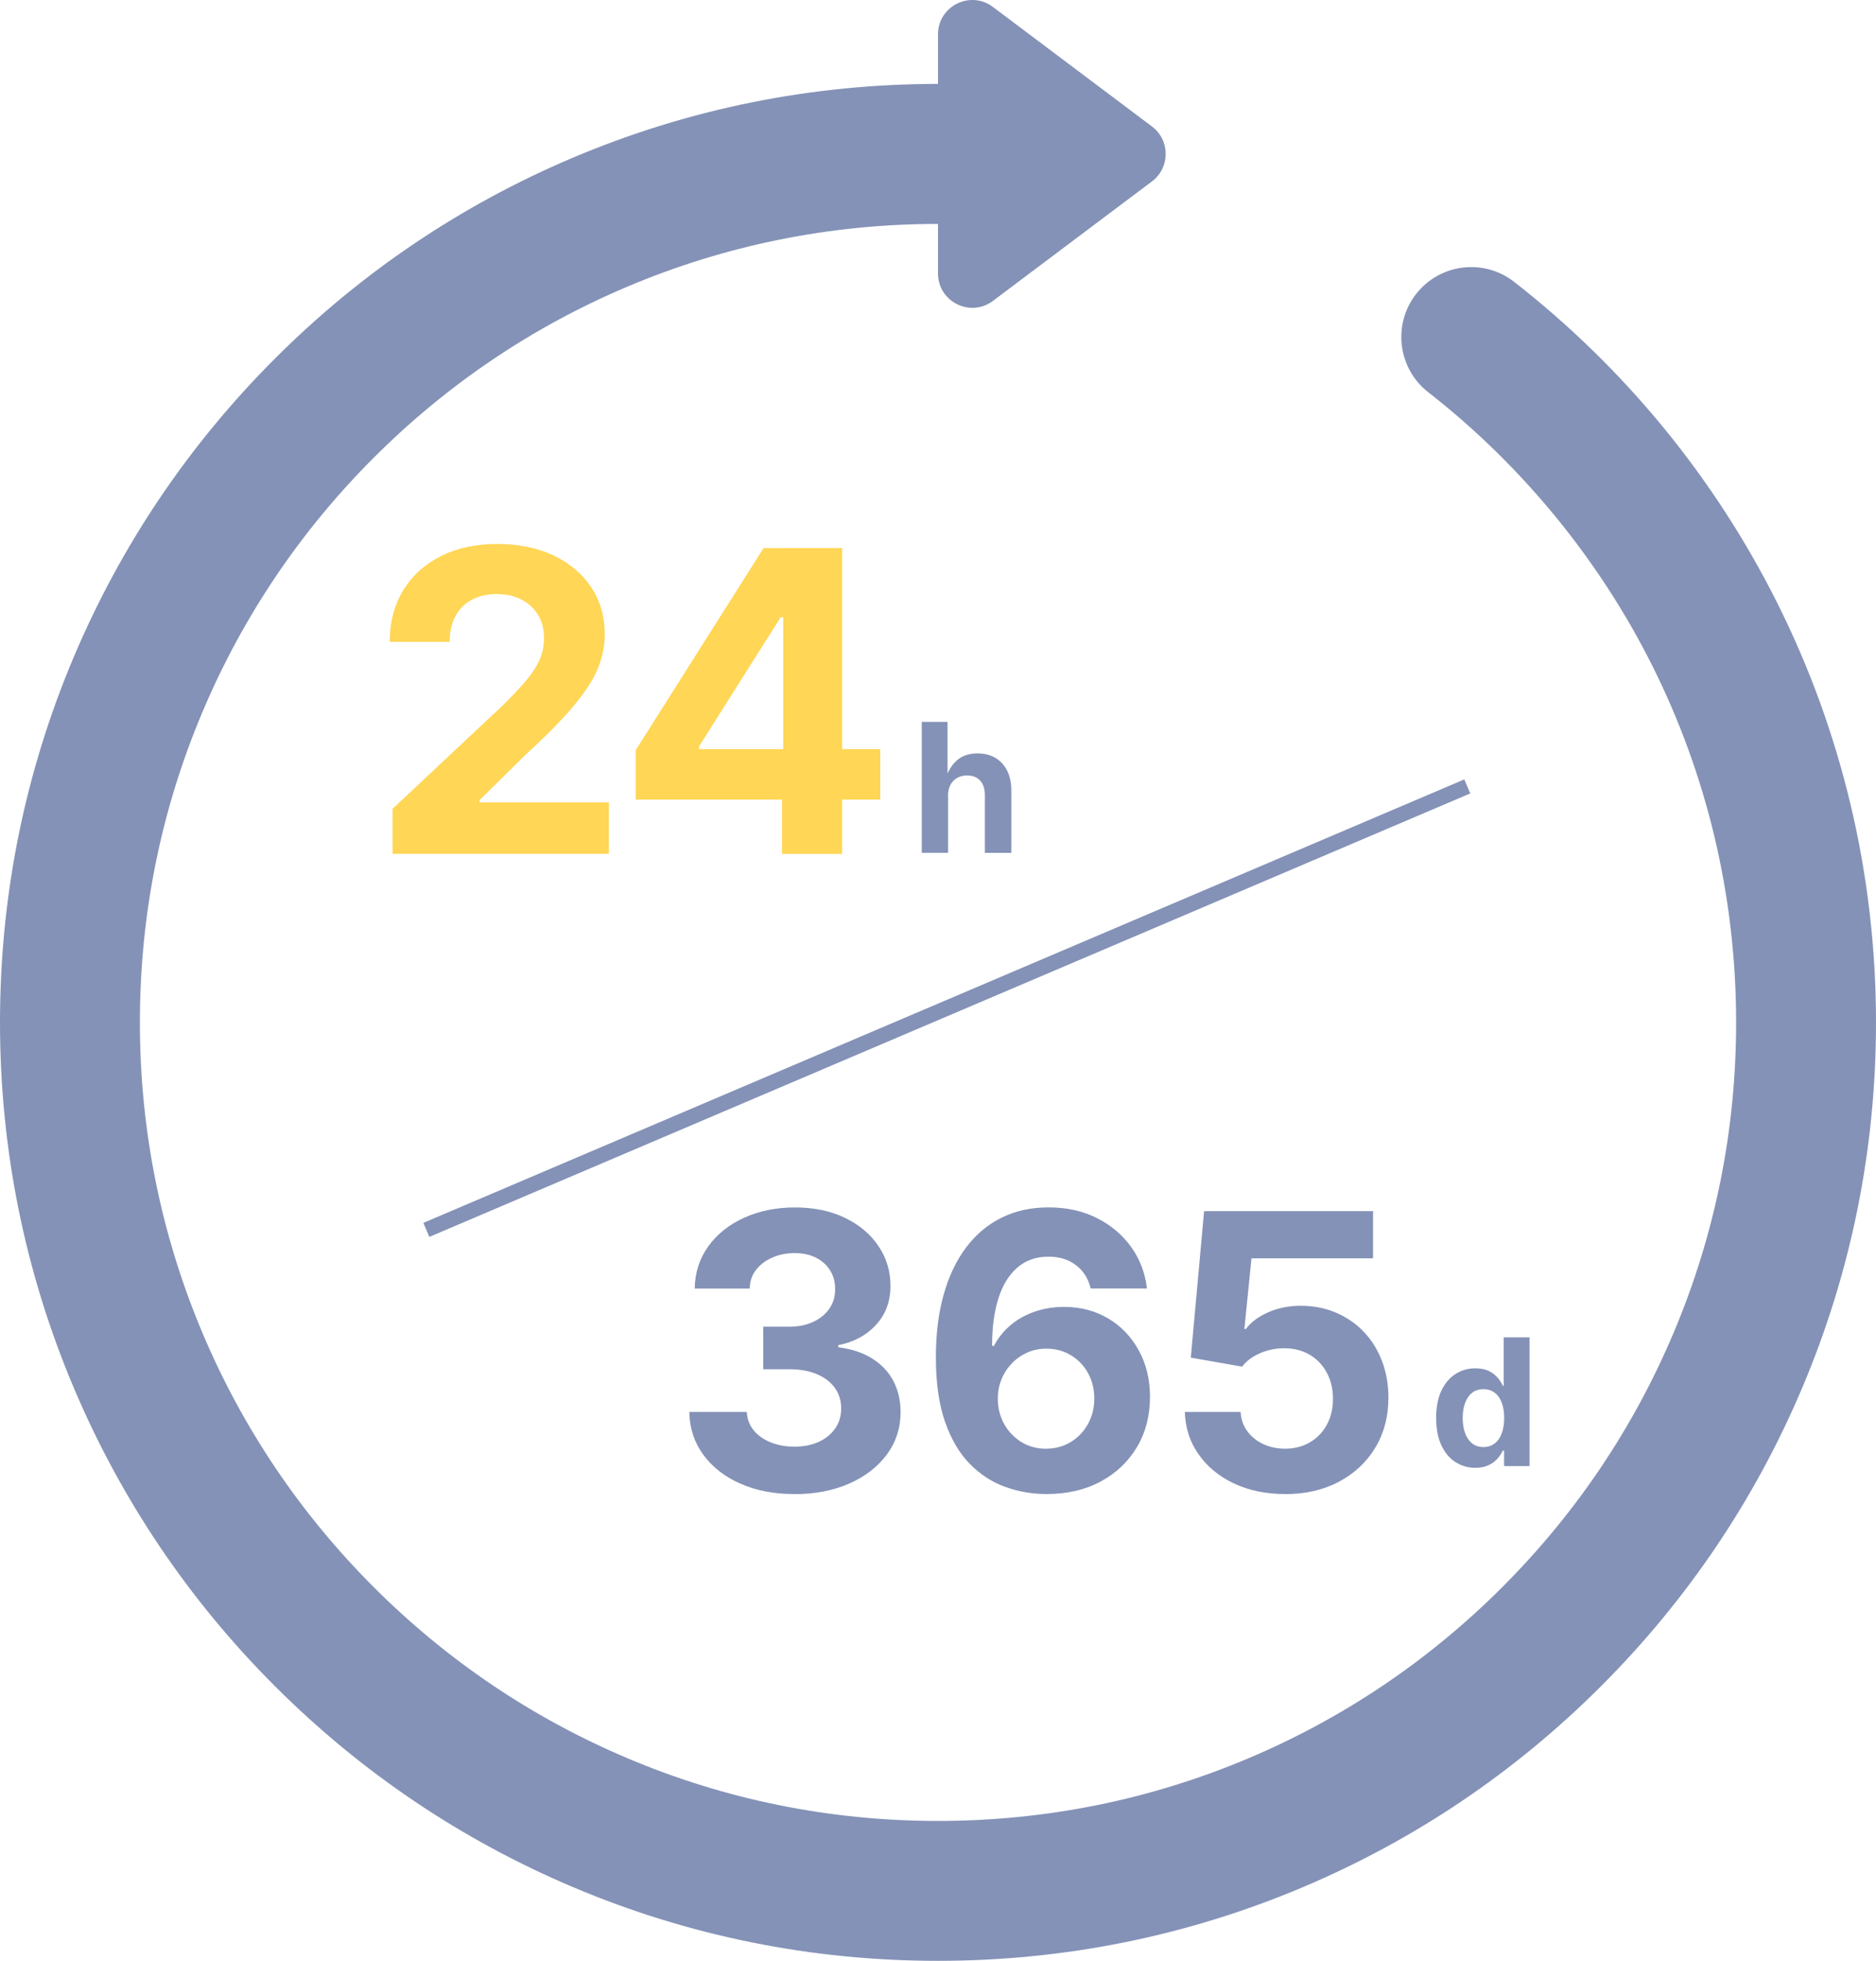
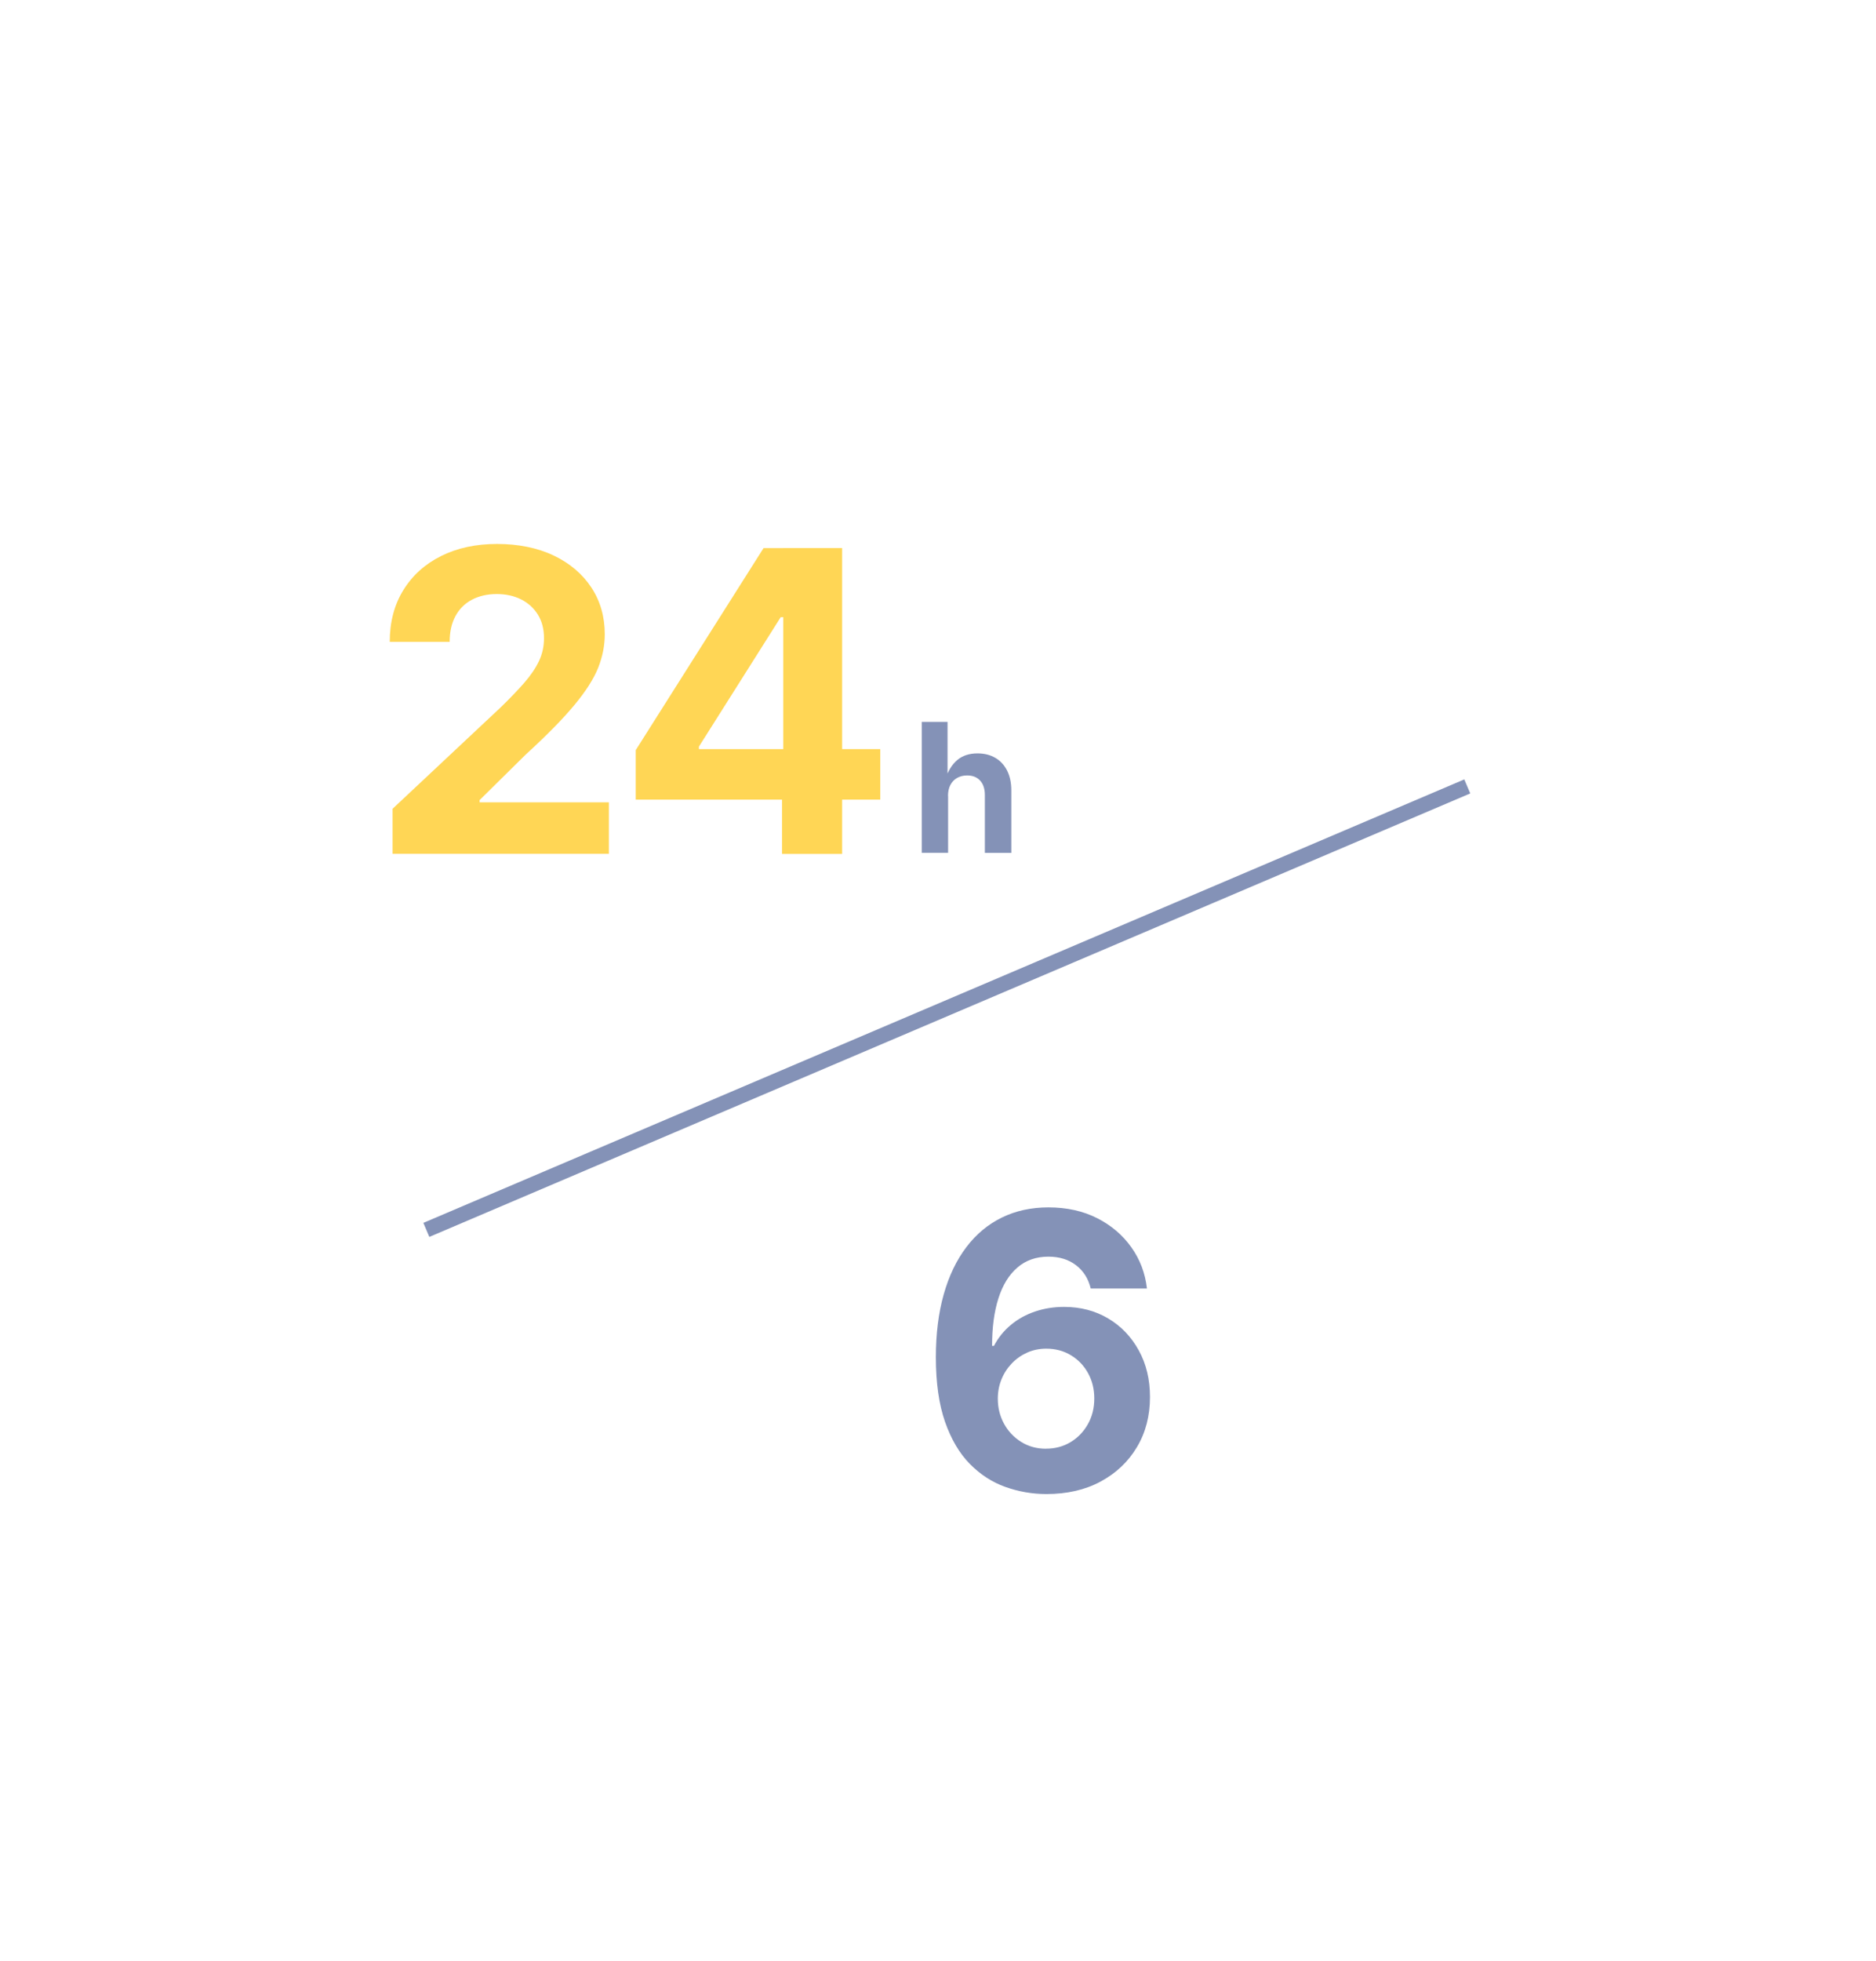
<svg xmlns="http://www.w3.org/2000/svg" id="_レイヤー_2" data-name="レイヤー 2" viewBox="0 0 369.48 386">
  <defs>
    <style>
      .cls-1 {
        fill: #8492b7;
      }

      .cls-2 {
        fill: #ffd655;
      }

      .cls-3 {
        fill: #fff;
        stroke: #8492b7;
        stroke-width: 3px;
      }
    </style>
  </defs>
  <g id="_レイヤー_1-2" data-name="レイヤー 1">
-     <path class="cls-1" d="M364.44,158.26c-3.25-13.62-8.07-26.89-14.34-39.43-6.15-12.31-13.71-23.97-22.46-34.64-8.7-10.61-18.6-20.26-29.42-28.7-6-4.68-14.65-3.6-19.32,2.39-4.68,6-3.6,14.65,2.39,19.33,18.47,14.4,33.74,33.04,44.17,53.92,5.33,10.66,9.43,21.94,12.19,33.52,2.84,11.92,4.28,24.24,4.28,36.62,0,21.23-4.15,41.81-12.35,61.18-7.92,18.72-19.25,35.53-33.69,49.97-14.44,14.44-31.25,25.78-49.97,33.69-19.37,8.19-39.96,12.35-61.18,12.35s-41.81-4.15-61.18-12.35c-18.72-7.92-35.53-19.25-49.97-33.69-14.44-14.44-25.78-31.25-33.69-49.97-8.19-19.37-12.35-39.96-12.35-61.18s4.15-41.81,12.35-61.18c7.92-18.72,19.25-35.53,33.69-49.97,14.44-14.44,31.25-25.78,49.97-33.69,19.37-8.19,39.96-12.35,61.18-12.35v9.75c0,5.57,6.36,8.75,10.82,5.4l31.32-23.52c3.6-2.7,3.6-8.11,0-10.81L195.56,1.37c-4.46-3.35-10.82-.17-10.82,5.4v9.75c-24.93,0-49.13,4.89-71.91,14.52-22,9.31-41.76,22.62-58.72,39.59-16.96,16.96-30.28,36.72-39.59,58.72C4.89,152.13,0,176.33,0,201.26s4.89,49.13,14.52,71.91c9.31,22,22.62,41.76,39.59,58.72,16.96,16.96,36.72,30.28,58.72,39.59,22.78,9.64,46.98,14.52,71.91,14.52s49.13-4.89,71.91-14.52c22-9.31,41.76-22.62,58.72-39.59,16.96-16.96,30.28-36.72,39.59-58.72,9.64-22.78,14.52-46.98,14.52-71.91,0-14.53-1.69-29-5.04-43.01Z" />
    <path class="cls-2" d="M77.32,168.1v-8.89l21.33-20c1.83-1.78,3.37-3.39,4.63-4.83,1.25-1.44,2.21-2.85,2.87-4.24.66-1.39.99-2.89.99-4.51,0-1.8-.4-3.35-1.21-4.65-.81-1.29-1.91-2.29-3.31-2.99-1.4-.7-3-1.05-4.81-1.05s-3.49.38-4.89,1.13c-1.4.75-2.48,1.83-3.23,3.23-.75,1.4-1.13,3.09-1.13,5.05h-11.8c0-3.91.9-7.31,2.69-10.2,1.79-2.9,4.28-5.13,7.46-6.71,3.18-1.58,6.84-2.36,10.99-2.36s7.97.76,11.15,2.28c3.18,1.52,5.65,3.62,7.41,6.28,1.76,2.67,2.65,5.74,2.65,9.21,0,2.24-.44,4.44-1.31,6.63-.88,2.18-2.44,4.63-4.69,7.33-2.25,2.71-5.43,5.95-9.56,9.72l-9.09,8.97v.44h25.46v10.14h-42.59Z" />
    <path class="cls-2" d="M125.21,157.4v-9.74l25.17-39.76h8.36v13.58h-4.97l-16.12,25.5v.49h35.72v9.94h-48.17ZM154.02,168.1v-13.66l.24-4.36v-42.19h11.6v60.21h-11.84Z" />
    <path class="cls-1" d="M186.73,156.69v11.19h-5.19v-25.77h5.08v11.26h-.41c.51-1.61,1.28-2.86,2.31-3.74,1.03-.88,2.37-1.32,4-1.32,1.34,0,2.5.29,3.5.87,1,.58,1.77,1.42,2.33,2.51.55,1.09.83,2.39.83,3.9v12.3h-5.21v-11.4c0-1.2-.31-2.14-.93-2.82-.62-.68-1.47-1.02-2.57-1.02-.73,0-1.37.16-1.95.48-.57.32-1.01.78-1.33,1.37-.32.6-.48,1.33-.48,2.2Z" />
-     <path class="cls-1" d="M156.41,294.11c-3.98,0-7.52-.68-10.6-2.05-3.09-1.36-5.52-3.26-7.3-5.7-1.78-2.43-2.7-5.24-2.75-8.41h11.32c.07,1.38.52,2.58,1.35,3.6.82,1.02,1.94,1.81,3.34,2.38,1.4.57,2.96.85,4.68.85,1.82,0,3.42-.31,4.79-.94,1.38-.63,2.46-1.51,3.25-2.64.79-1.13,1.18-2.45,1.18-3.95s-.41-2.86-1.24-4.02c-.82-1.16-2-2.06-3.52-2.71-1.52-.65-3.36-.98-5.5-.98h-5.09v-8.37h5.09c1.79,0,3.37-.31,4.72-.94,1.35-.63,2.42-1.49,3.19-2.58.77-1.09,1.16-2.38,1.16-3.85s-.33-2.67-1-3.73c-.66-1.06-1.59-1.89-2.78-2.49-1.19-.6-2.59-.9-4.19-.9s-3.06.29-4.39.87c-1.33.58-2.4,1.38-3.21,2.42-.81,1.03-1.23,2.26-1.25,3.69h-10.84c.05-3.12.94-5.89,2.67-8.3,1.73-2.41,4.09-4.29,7.06-5.64,2.98-1.35,6.32-2.03,10.03-2.03s7.06.69,9.88,2.07c2.83,1.38,5.02,3.23,6.58,5.57,1.56,2.34,2.34,4.93,2.34,7.78,0,3.07-.95,5.64-2.86,7.71-1.91,2.07-4.38,3.39-7.43,3.98v.41c2.66.34,4.9,1.09,6.73,2.25,1.83,1.16,3.21,2.63,4.15,4.43.93,1.8,1.4,3.84,1.4,6.12,0,3.1-.9,5.86-2.69,8.3-1.8,2.43-4.27,4.35-7.43,5.74-3.16,1.39-6.78,2.08-10.86,2.08Z" />
    <path class="cls-1" d="M206.09,294.11c-2.78,0-5.47-.47-8.08-1.4-2.61-.93-4.94-2.44-6.99-4.52-2.05-2.08-3.68-4.84-4.89-8.28-1.2-3.44-1.81-7.68-1.81-12.73,0-4.62.52-8.75,1.55-12.39,1.03-3.64,2.52-6.74,4.46-9.29,1.94-2.56,4.28-4.5,7.01-5.83,2.73-1.33,5.78-1.99,9.15-1.99,3.61,0,6.81.71,9.59,2.12,2.78,1.41,5.02,3.32,6.73,5.72,1.71,2.4,2.74,5.11,3.08,8.13h-11.07c-.47-1.94-1.43-3.47-2.9-4.59-1.46-1.12-3.28-1.68-5.44-1.68-2.41,0-4.44.71-6.1,2.14-1.66,1.43-2.91,3.45-3.74,6.07-.84,2.62-1.25,5.74-1.25,9.35h.37c.84-1.6,1.95-2.98,3.34-4.13,1.39-1.16,2.98-2.03,4.78-2.64,1.79-.6,3.69-.9,5.68-.9,3.25,0,6.14.76,8.69,2.27s4.56,3.61,6.03,6.29c1.48,2.68,2.21,5.74,2.21,9.18,0,3.71-.86,7.01-2.58,9.88-1.72,2.88-4.11,5.13-7.16,6.77-3.05,1.64-6.6,2.45-10.66,2.45ZM206.01,285.18c1.82,0,3.44-.44,4.87-1.31,1.43-.87,2.56-2.05,3.39-3.54.84-1.49,1.25-3.17,1.25-5.03s-.41-3.5-1.22-4.98c-.81-1.48-1.93-2.65-3.36-3.52-1.43-.87-3.05-1.31-4.87-1.31-1.35,0-2.61.26-3.76.77-1.16.52-2.17,1.23-3.04,2.14-.87.91-1.55,1.95-2.03,3.14-.48,1.18-.72,2.45-.72,3.8,0,1.8.41,3.44,1.22,4.92.81,1.49,1.94,2.68,3.37,3.58,1.44.9,3.07,1.35,4.89,1.35Z" />
-     <path class="cls-1" d="M253.08,294.11c-3.76,0-7.11-.7-10.05-2.08-2.94-1.39-5.26-3.3-6.97-5.74-1.71-2.43-2.61-5.21-2.71-8.34h10.99c.07,1.43.51,2.69,1.31,3.78.8,1.09,1.85,1.94,3.15,2.55,1.3.6,2.73.9,4.28.9,1.84,0,3.47-.41,4.89-1.24,1.41-.82,2.53-1.97,3.34-3.45.81-1.48,1.22-3.18,1.22-5.13s-.41-3.67-1.24-5.18c-.82-1.51-1.95-2.69-3.39-3.52-1.44-.84-3.1-1.25-5-1.25-1.65,0-3.23.33-4.74.98-1.51.65-2.69,1.53-3.52,2.64l-10.11-1.77,2.62-28.84h33.27v9.29h-23.94l-1.4,13.91h.3c.98-1.33,2.44-2.42,4.37-3.28,1.93-.86,4.08-1.29,6.44-1.29,2.48,0,4.78.44,6.88,1.33,2.1.89,3.93,2.13,5.48,3.74,1.55,1.61,2.75,3.52,3.61,5.74.86,2.21,1.29,4.64,1.29,7.27,0,3.69-.85,6.96-2.56,9.81-1.71,2.85-4.09,5.1-7.16,6.73-3.06,1.64-6.61,2.45-10.64,2.45Z" />
-     <path class="cls-1" d="M290.59,288.95c-1.45,0-2.76-.38-3.94-1.13-1.17-.75-2.1-1.86-2.78-3.32-.68-1.46-1.02-3.24-1.02-5.35s.35-3.97,1.05-5.43c.7-1.45,1.64-2.54,2.81-3.27,1.17-.73,2.45-1.09,3.86-1.09,1.08,0,1.97.18,2.69.54.71.36,1.29.81,1.73,1.34.44.53.77,1.05.99,1.55h.17v-9.52h5.1v25.34h-5.02v-3.04h-.26c-.23.51-.56,1.02-1.01,1.54-.45.52-1.03.95-1.74,1.3-.71.35-1.59.53-2.64.53ZM292.17,284.86c.86,0,1.6-.24,2.21-.71s1.08-1.14,1.39-2c.32-.86.48-1.86.48-3s-.16-2.16-.47-3c-.31-.84-.77-1.5-1.39-1.97-.61-.47-1.35-.71-2.23-.71s-1.65.24-2.25.73c-.61.49-1.06,1.16-1.37,2.01-.31.85-.46,1.83-.46,2.94s.16,2.1.47,2.96c.31.86.77,1.54,1.38,2.02.61.49,1.35.73,2.24.73Z" />
    <line class="cls-3" x1="288.98" y1="154.81" x2="83.97" y2="242.11" />
  </g>
</svg>